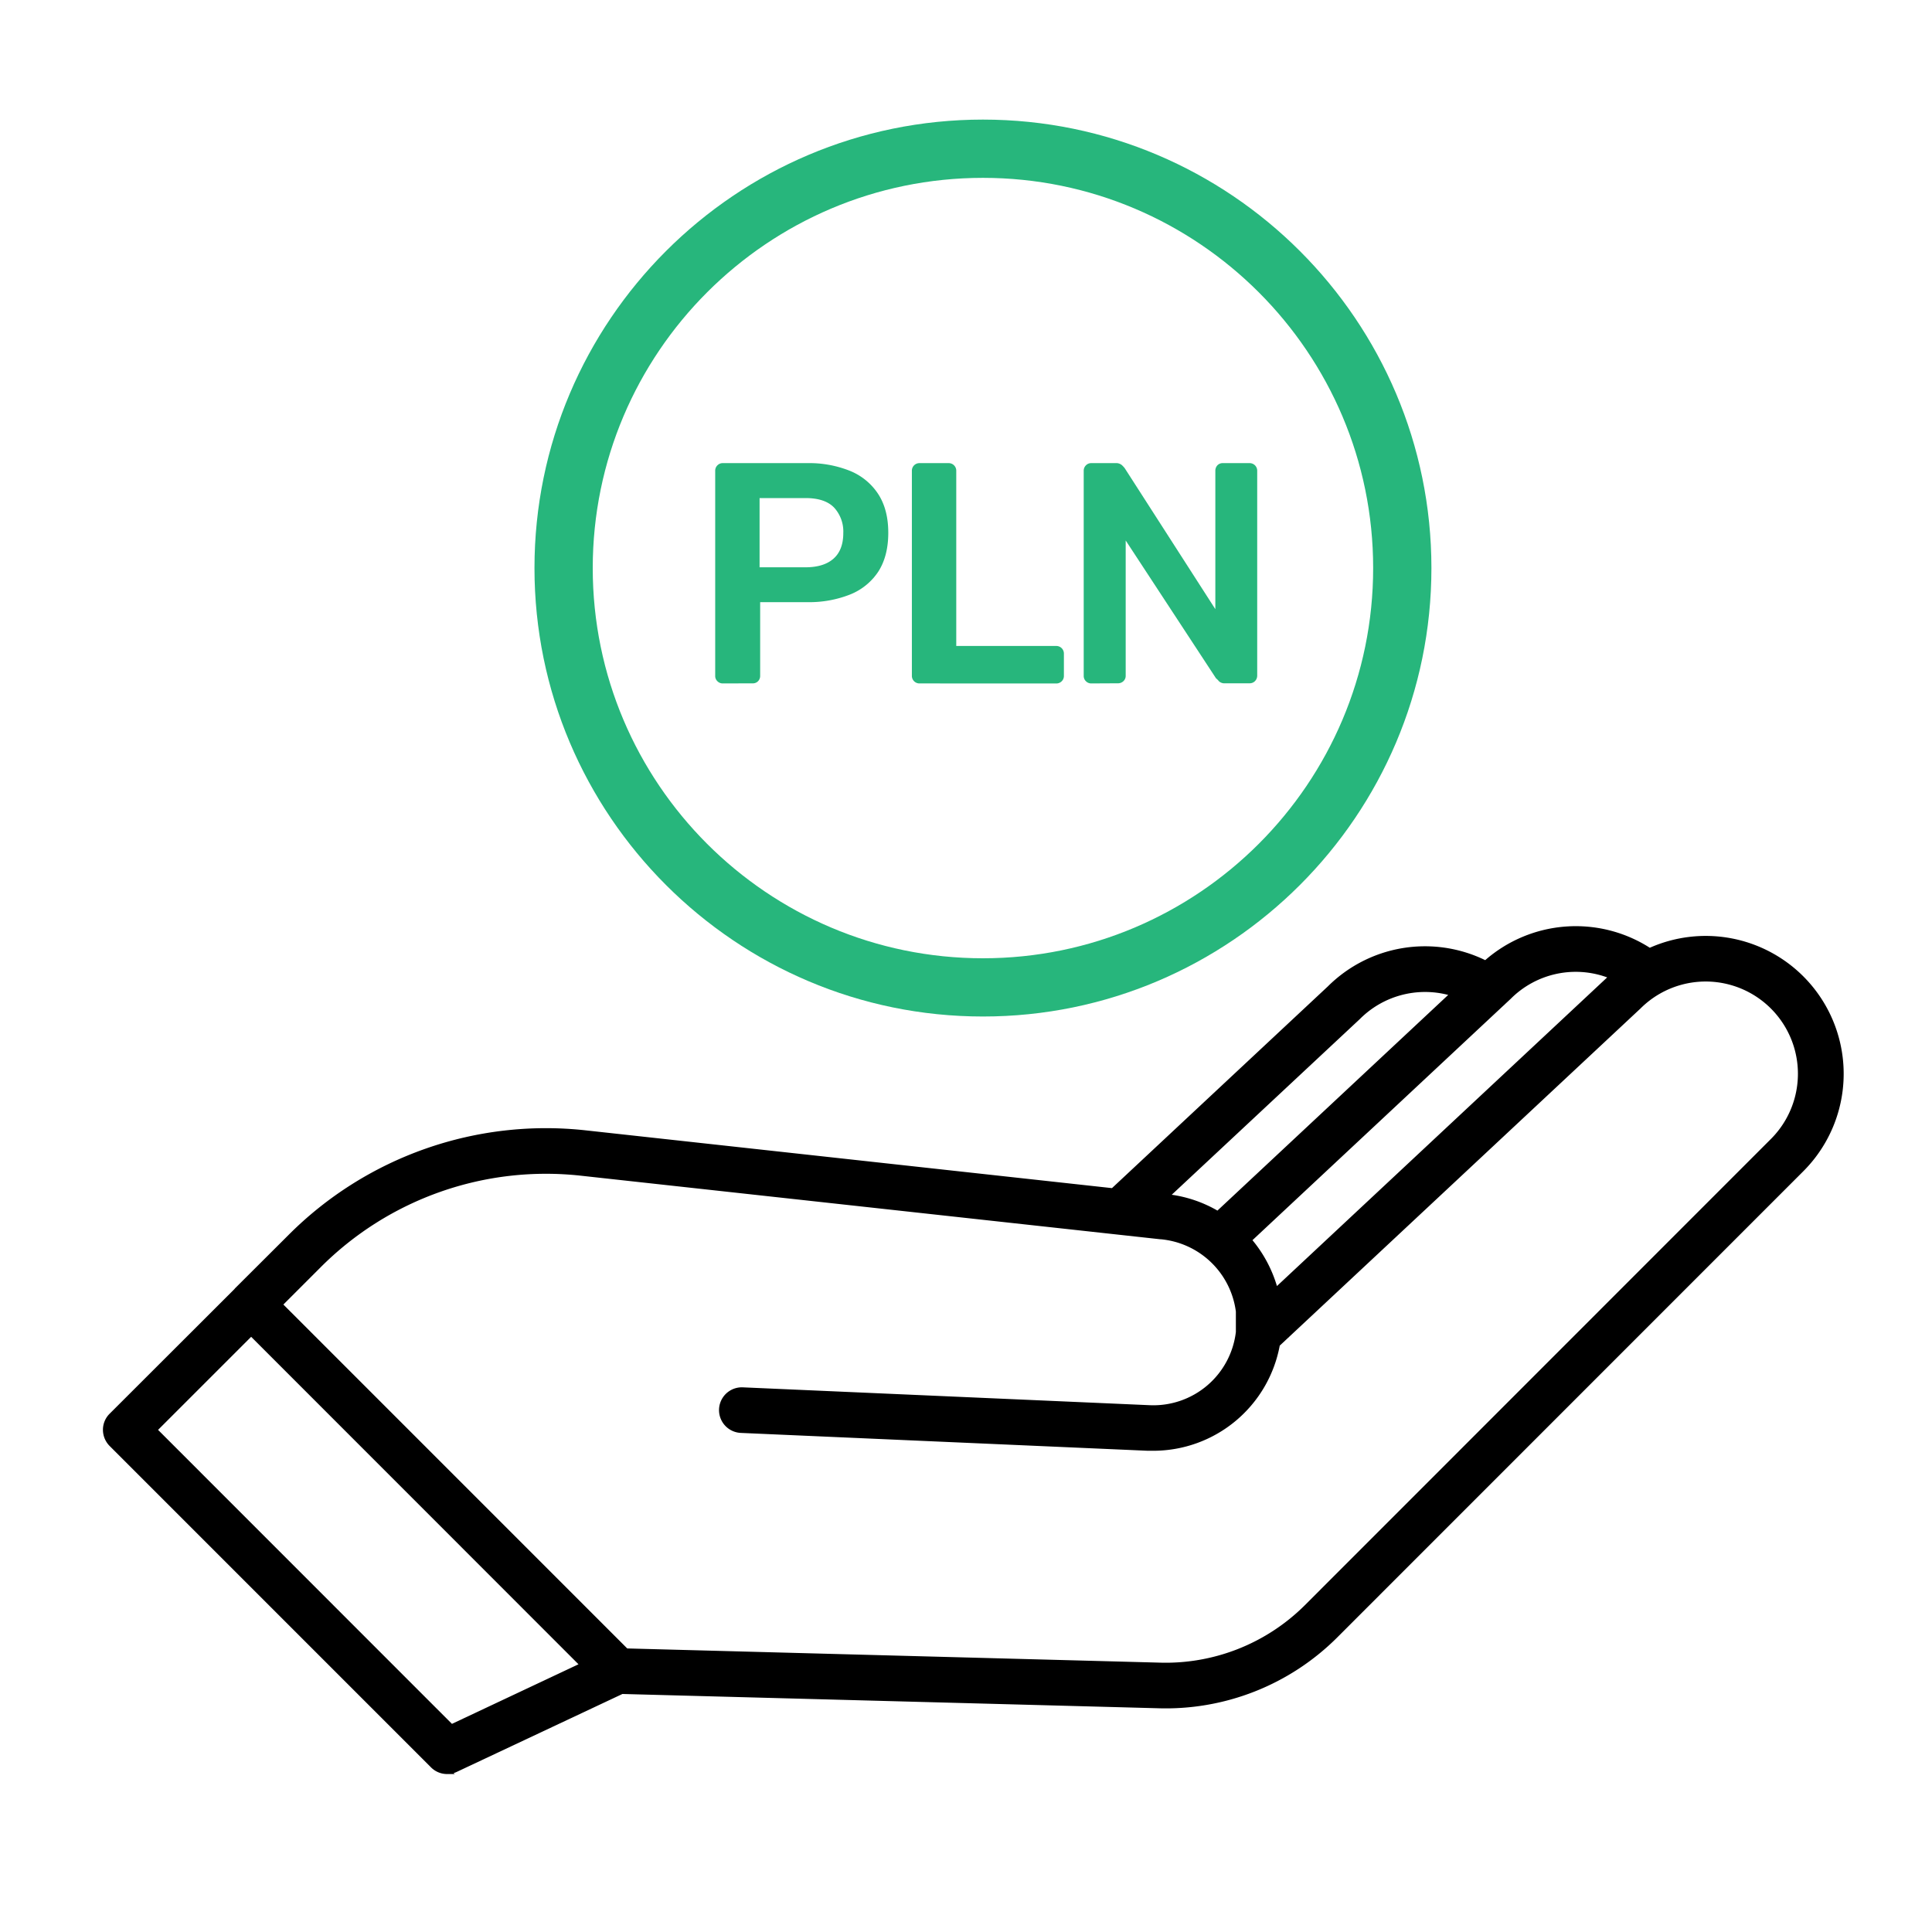
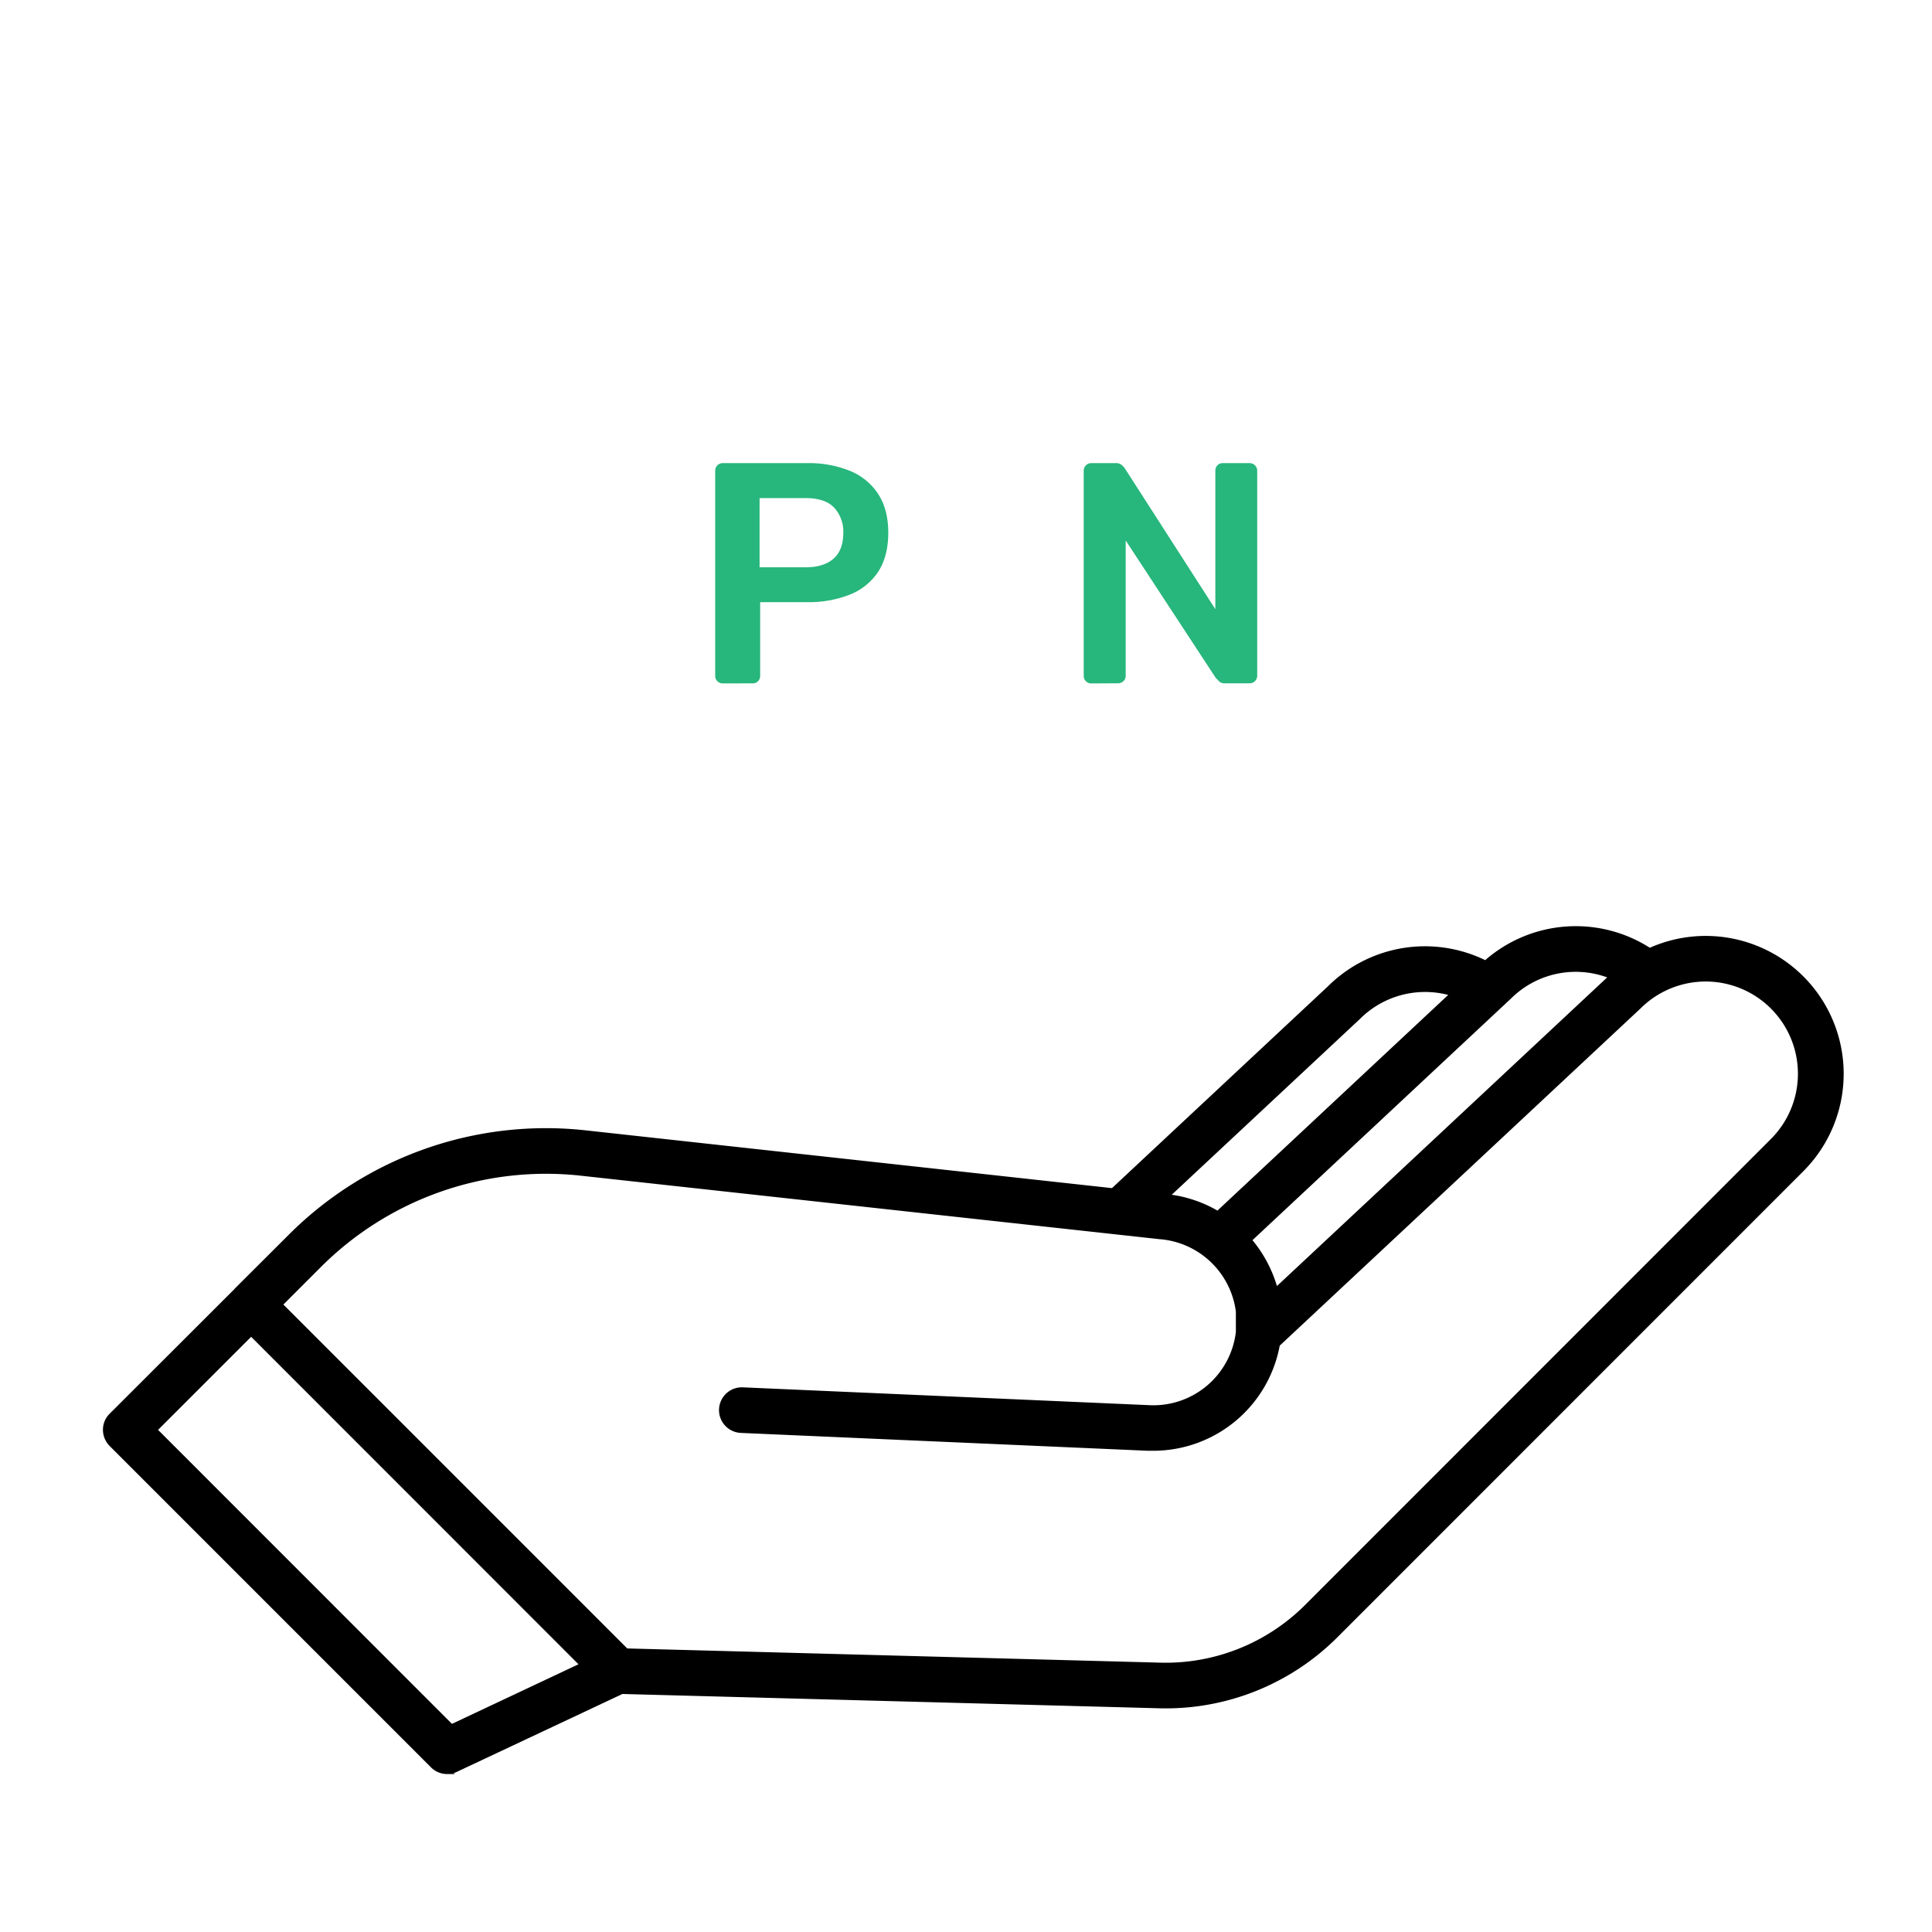
<svg xmlns="http://www.w3.org/2000/svg" id="Layer_1" data-name="Layer 1" viewBox="0 0 700 700">
  <defs>
    <style>.cls-1{fill:#27b67c;}</style>
  </defs>
-   <path class="cls-1" d="M356.14,43.33c-89.6,0-162.49,72.89-162.49,162.48S266.54,368.3,356.14,368.3s162.49-72.89,162.49-162.49S445.74,43.33,356.14,43.33Zm0,303.87c-78,0-141.38-63.42-141.38-141.38S278.18,64.44,356.14,64.44s141.38,63.42,141.38,141.38S434.1,347.2,356.14,347.2Z" />
  <path d="M653.36,353.74a50,50,0,0,0-55.6-10.35,49.9,49.9,0,0,0-59.64,4.49,49.88,49.88,0,0,0-57,9.5l-78.23,73.1-190.39-20.9a131.76,131.76,0,0,0-108.09,38L85.26,466.68l-.14.13A1.54,1.54,0,0,0,85,467L39.72,512.22a8.16,8.16,0,0,0-2.42,5.84,8.32,8.32,0,0,0,2.42,5.84L156.16,640.35a8.23,8.23,0,0,0,5.86,2.42h2.75l-.41-.35a6.76,6.76,0,0,0,1.16-.44l60-28.22,193.67,5.16a87.92,87.92,0,0,0,65.29-25.62L653.36,424.38a49.93,49.93,0,0,0,0-70.64ZM209.6,603l-45.85,21.59L57.27,518.07,91,484.35Zm238.18-120.4a30.1,30.1,0,0,1-31.19,26.53l-147.45-6.47a8.26,8.26,0,0,0-.72,16.51l147.43,6.47c.68,0,1.37,0,2,0h0a46.62,46.62,0,0,0,45.82-38.09l130.44-121.9a3.08,3.08,0,0,0,.26-.24,33.42,33.42,0,0,1,47.26,47.27L472.76,581.61a71.45,71.45,0,0,1-53.08,20.78l-192.42-5.13L102.67,472.66l13.4-13.4A115.35,115.35,0,0,1,210.66,426l209.67,23,.15,0a30.23,30.23,0,0,1,27.3,26.23Zm14.88-16.64a47.21,47.21,0,0,0-8.87-16.62l90.86-84.92a5.3,5.3,0,0,0,.59-.55l1.81-1.69a3,3,0,0,0,.26-.24,33.25,33.25,0,0,1,35-7.81Zm-38.15-33.05,68-63.51.2-.19a33.37,33.37,0,0,1,32-8.73l-83.61,78.14A46.2,46.2,0,0,0,424.51,432.88Z" />
  <path class="cls-1" d="M261.87,247.62a2.65,2.65,0,0,1-1.94-.8,2.61,2.61,0,0,1-.8-1.94V170.65a2.73,2.73,0,0,1,.8-2.05,2.65,2.65,0,0,1,1.94-.8h30.55a39.7,39.7,0,0,1,15.51,2.79A22.15,22.15,0,0,1,318.19,179q3.66,5.64,3.65,14.08t-3.65,14.08a22,22,0,0,1-10.26,8.27,40.28,40.28,0,0,1-15.51,2.74h-17v26.68a2.72,2.72,0,0,1-.74,1.94,2.59,2.59,0,0,1-2,.8Zm13.34-42.08h16.64q6.61,0,10.15-3.13t3.54-9.3a12.8,12.8,0,0,0-3.31-9.18c-2.21-2.31-5.66-3.47-10.38-3.47H275.21Z" />
-   <path class="cls-1" d="M333.13,247.62a2.73,2.73,0,0,1-2.74-2.74V170.54a2.73,2.73,0,0,1,2.74-2.74h10.6a2.73,2.73,0,0,1,2.74,2.74v63.51h36.15a2.74,2.74,0,0,1,2.85,2.85v8a2.65,2.65,0,0,1-.8,1.94,2.79,2.79,0,0,1-2.05.8Z" />
  <path class="cls-1" d="M395.39,247.62a2.65,2.65,0,0,1-1.94-.8,2.61,2.61,0,0,1-.8-1.94V170.65a2.73,2.73,0,0,1,.8-2.05,2.65,2.65,0,0,1,1.94-.8h8.78a3.19,3.19,0,0,1,2.33.74,9.1,9.1,0,0,1,1,1.08l32.84,51.09V170.65a2.9,2.9,0,0,1,.74-2.05,2.61,2.61,0,0,1,2-.8h9.58a2.8,2.8,0,0,1,2.05.8,2.77,2.77,0,0,1,.8,2.05v74.12a2.79,2.79,0,0,1-.8,2,2.67,2.67,0,0,1-1.94.8h-8.89a2.89,2.89,0,0,1-2.29-.8,6,6,0,0,0-1-1l-32.73-49.94v49a2.64,2.64,0,0,1-.79,1.94,2.81,2.81,0,0,1-2.06.8Z" />
</svg>